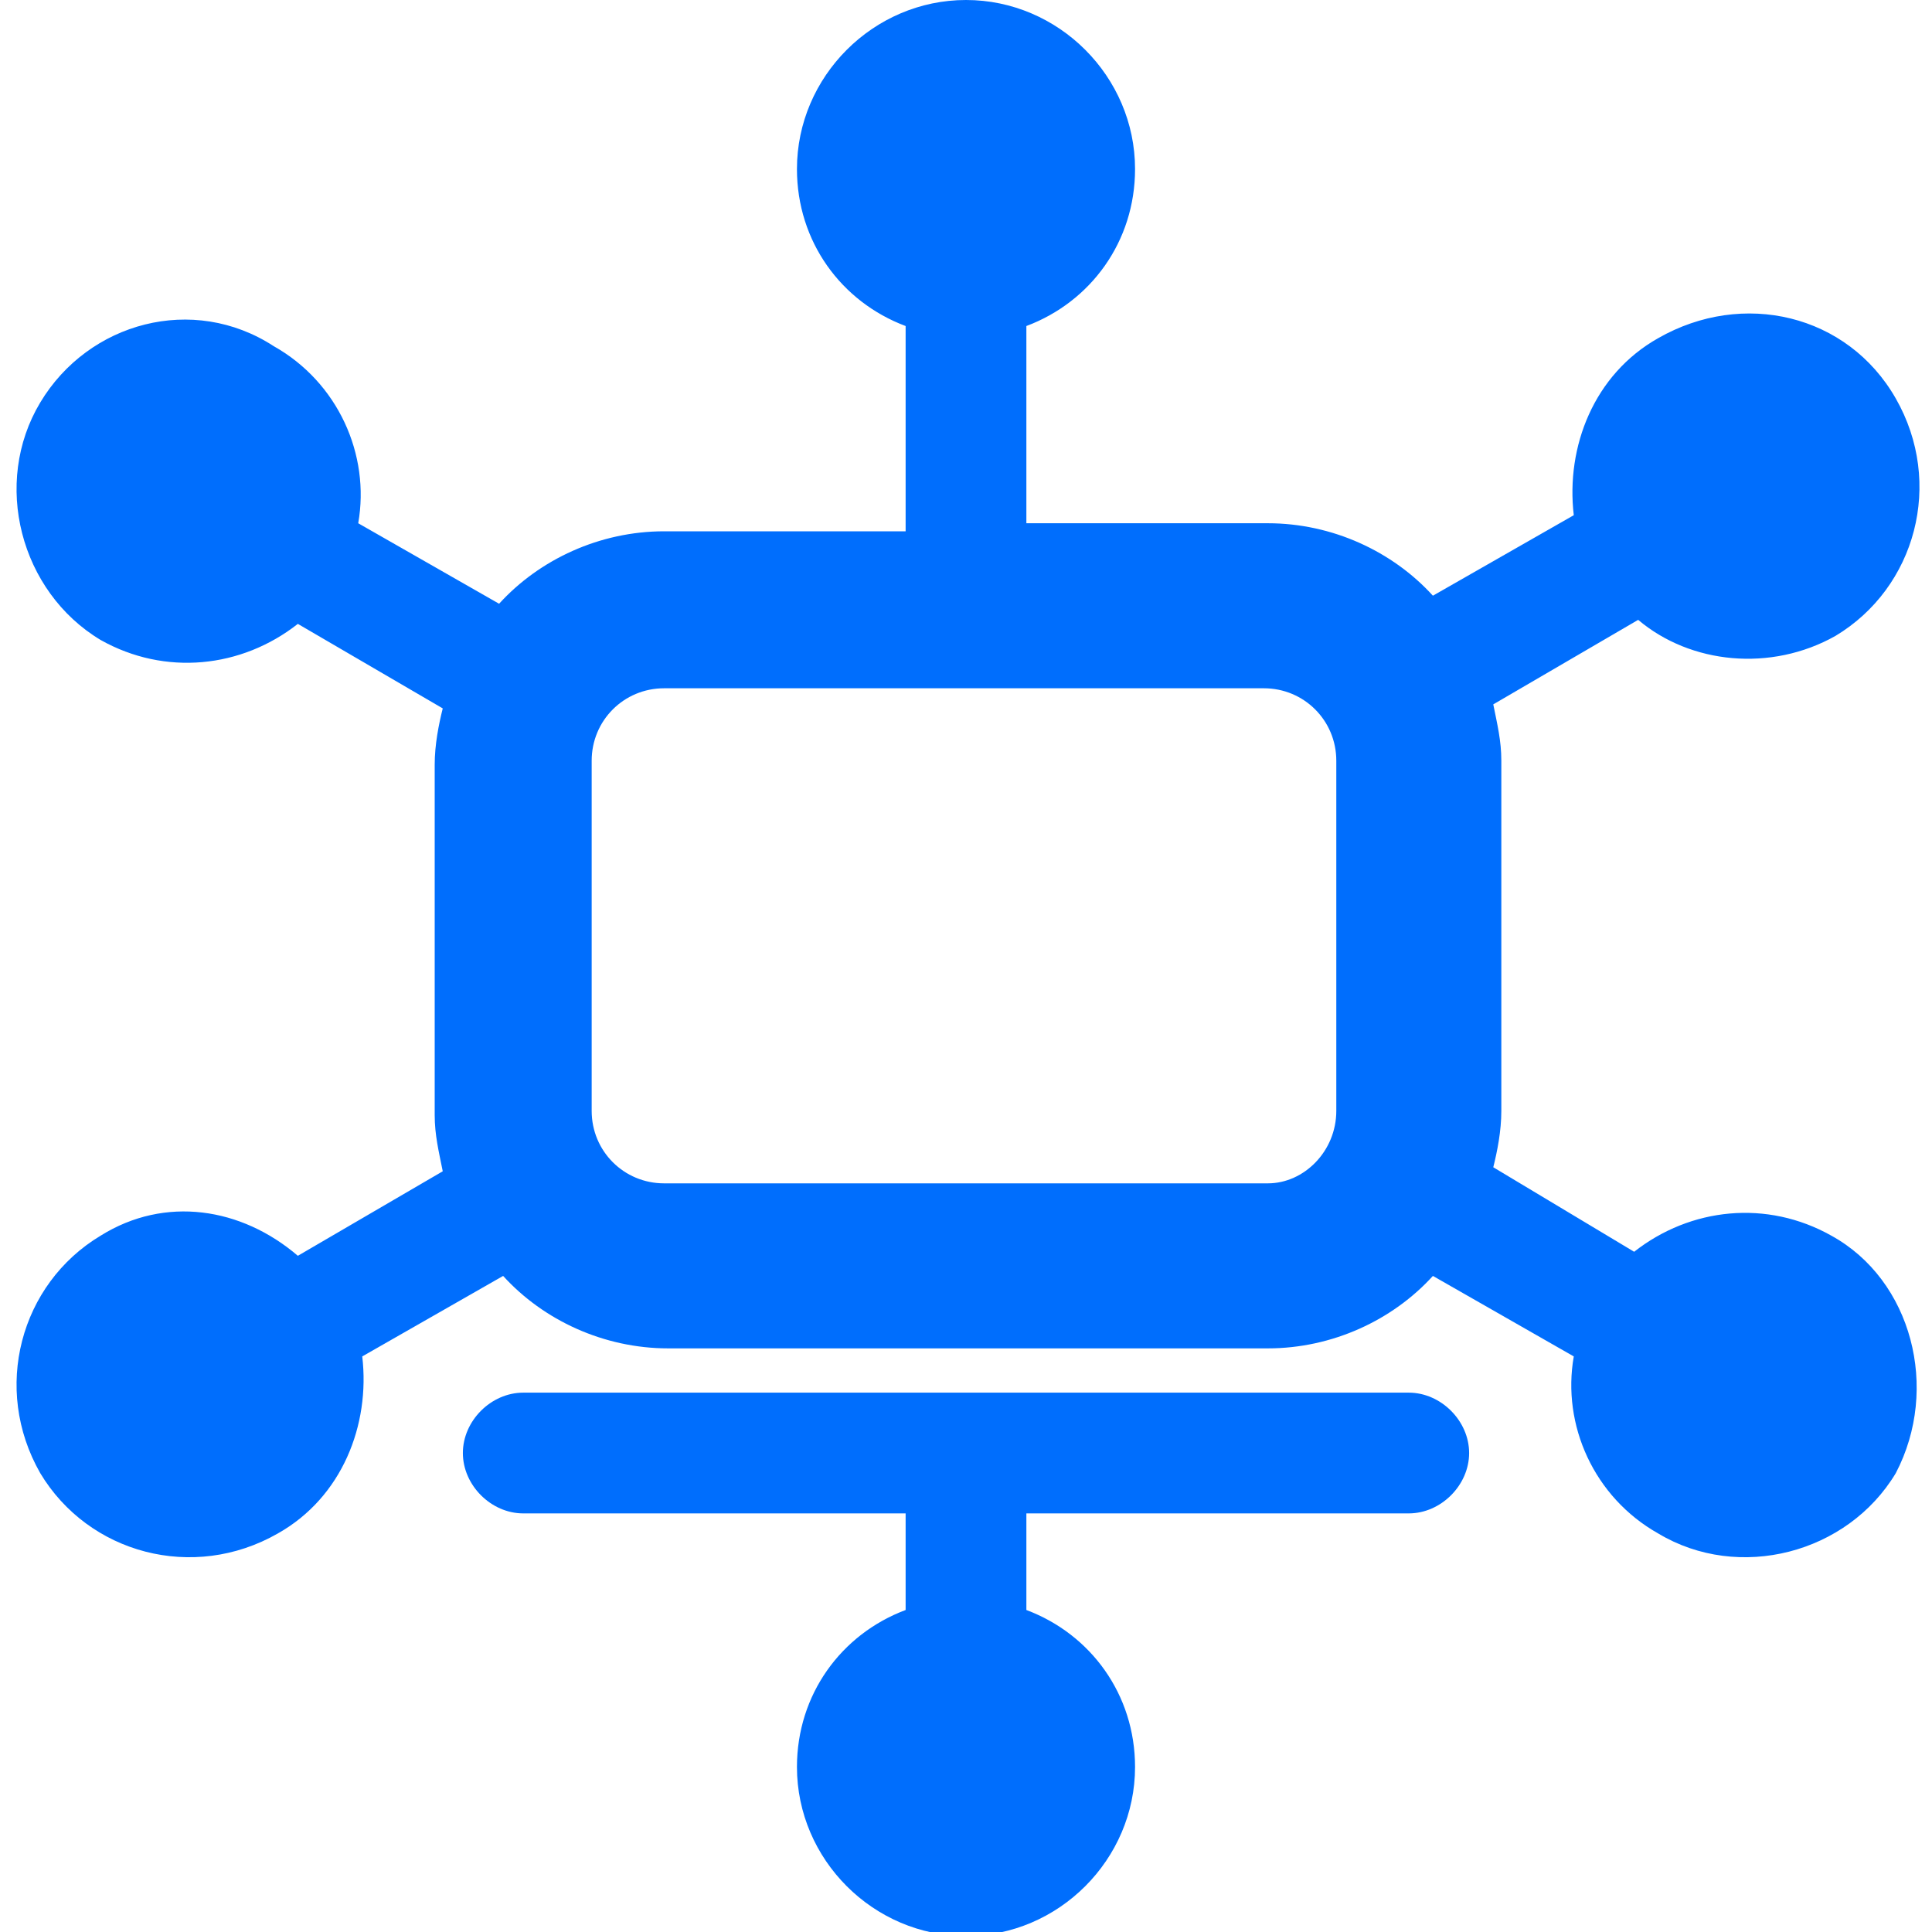
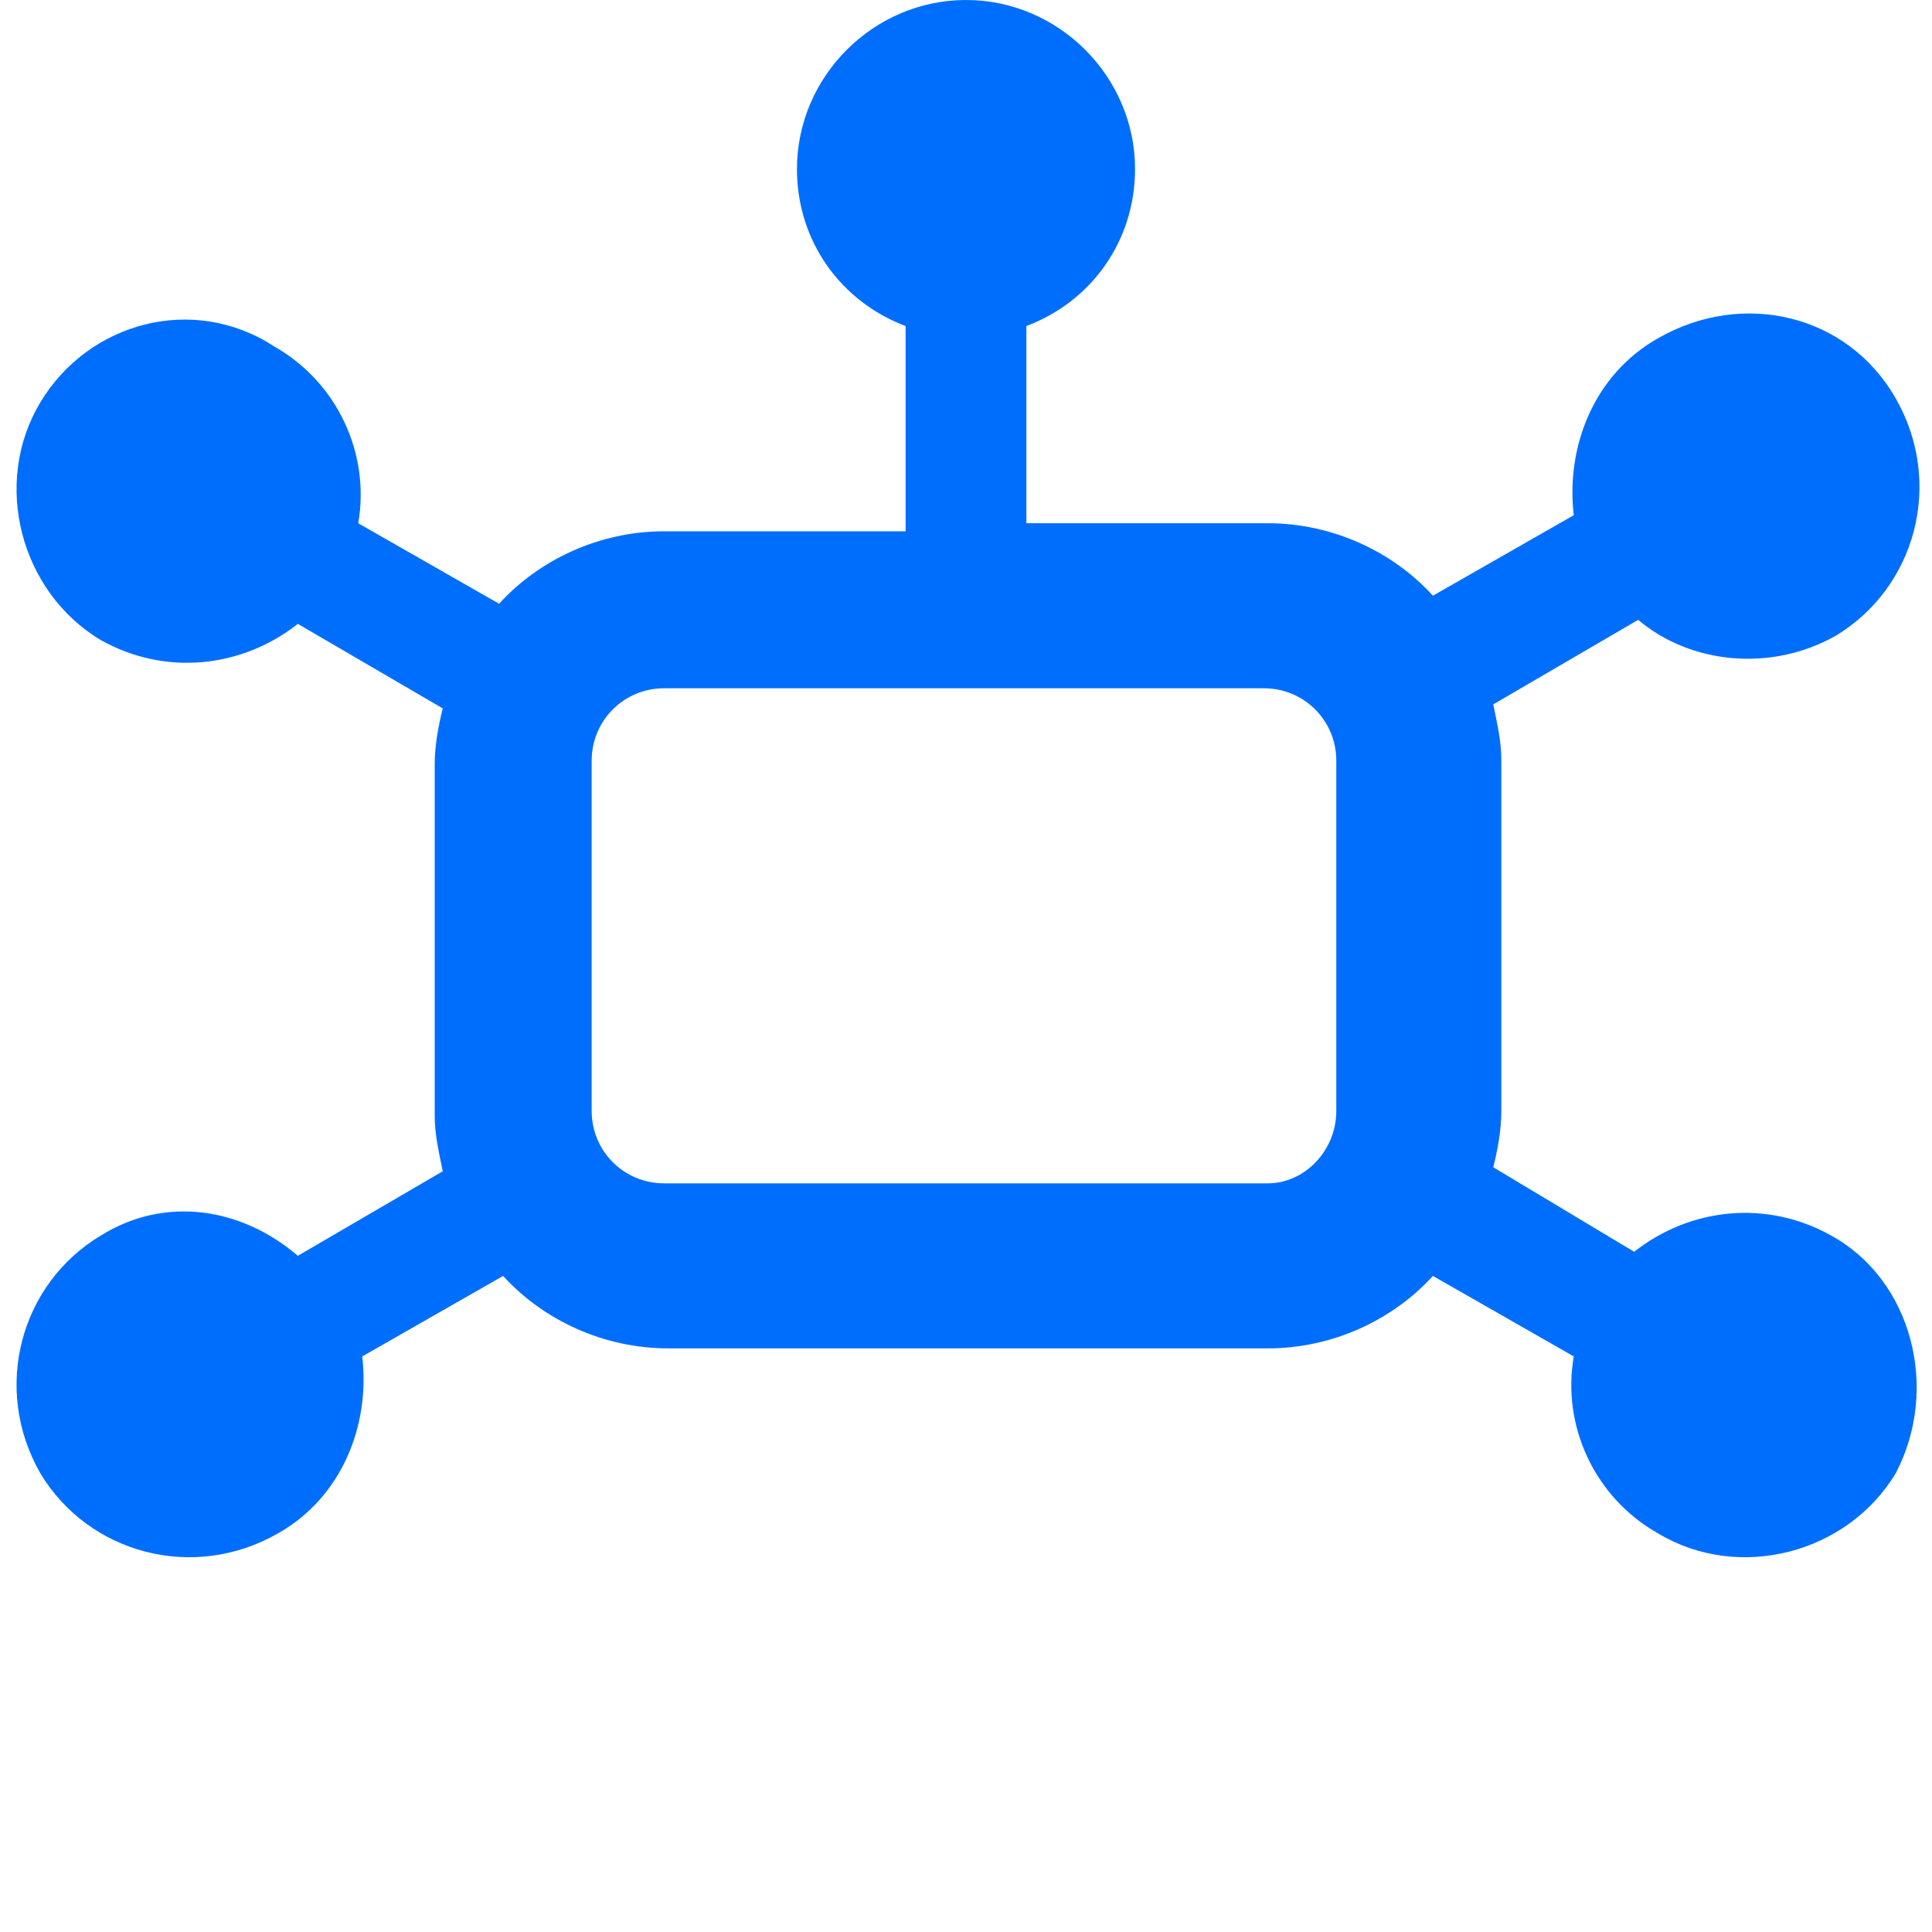
<svg xmlns="http://www.w3.org/2000/svg" version="1.1" id="レイヤー_1" x="0px" y="0px" viewBox="0 0 48 48" style="enable-background:new 0 0 48 48;" xml:space="preserve">
  <style type="text/css">
	.st0{fill:#006EFD;}
</style>
  <g>
-     <path class="st0" d="M35,34.6H13c-0.8,0-1.5,0.7-1.5,1.5s0.7,1.5,1.5,1.5h9.5v2.4c-1.6,0.6-2.7,2.1-2.7,3.9c0,2.3,1.9,4.2,4.2,4.2   s4.2-1.9,4.2-4.2c0-1.8-1.1-3.3-2.7-3.9v-2.4H35c0.8,0,1.5-0.7,1.5-1.5S35.8,34.6,35,34.6z" />
    <path class="st0" d="M45.5,30.7c-1.6-0.9-3.5-0.7-4.9,0.4L37.1,29c0.1-0.4,0.2-0.9,0.2-1.4v-8.7c0-0.5-0.1-0.9-0.2-1.4l3.6-2.1   c1.3,1.1,3.3,1.3,4.9,0.4c2-1.2,2.7-3.8,1.5-5.9s-3.8-2.7-5.9-1.5c-1.6,0.9-2.3,2.7-2.1,4.4l-3.5,2c-1-1.1-2.5-1.8-4.1-1.8h-6V8.1   c1.6-0.6,2.7-2.1,2.7-3.9C28.2,1.9,26.3,0,24,0s-4.2,1.9-4.2,4.2c0,1.8,1.1,3.3,2.7,3.9v5.1h-6c-1.6,0-3.1,0.7-4.1,1.8l-3.5-2   c0.3-1.7-0.5-3.5-2.1-4.4C4.8,7.3,2.2,8,1,10c-1.2,2-0.5,4.7,1.5,5.9c1.6,0.9,3.5,0.7,4.9-0.4l3.6,2.1c-0.1,0.4-0.2,0.9-0.2,1.4   v8.7c0,0.5,0.1,0.9,0.2,1.4l-3.6,2.1C6,30,4.1,29.7,2.5,30.7c-2,1.2-2.7,3.8-1.5,5.9c1.2,2,3.8,2.7,5.9,1.5   c1.6-0.9,2.3-2.7,2.1-4.4l3.5-2c1,1.1,2.5,1.8,4.1,1.8h14.9c1.6,0,3.1-0.7,4.1-1.8l3.5,2c-0.3,1.7,0.5,3.5,2.1,4.4   c2,1.2,4.7,0.5,5.9-1.5C48.2,34.5,47.5,31.8,45.5,30.7z M31.5,29.4H16.5c-1,0-1.8-0.8-1.8-1.8v-8.7c0-1,0.8-1.8,1.8-1.8h14.9   c1,0,1.8,0.8,1.8,1.8v8.7C33.2,28.6,32.4,29.4,31.5,29.4z" />
  </g>
</svg>